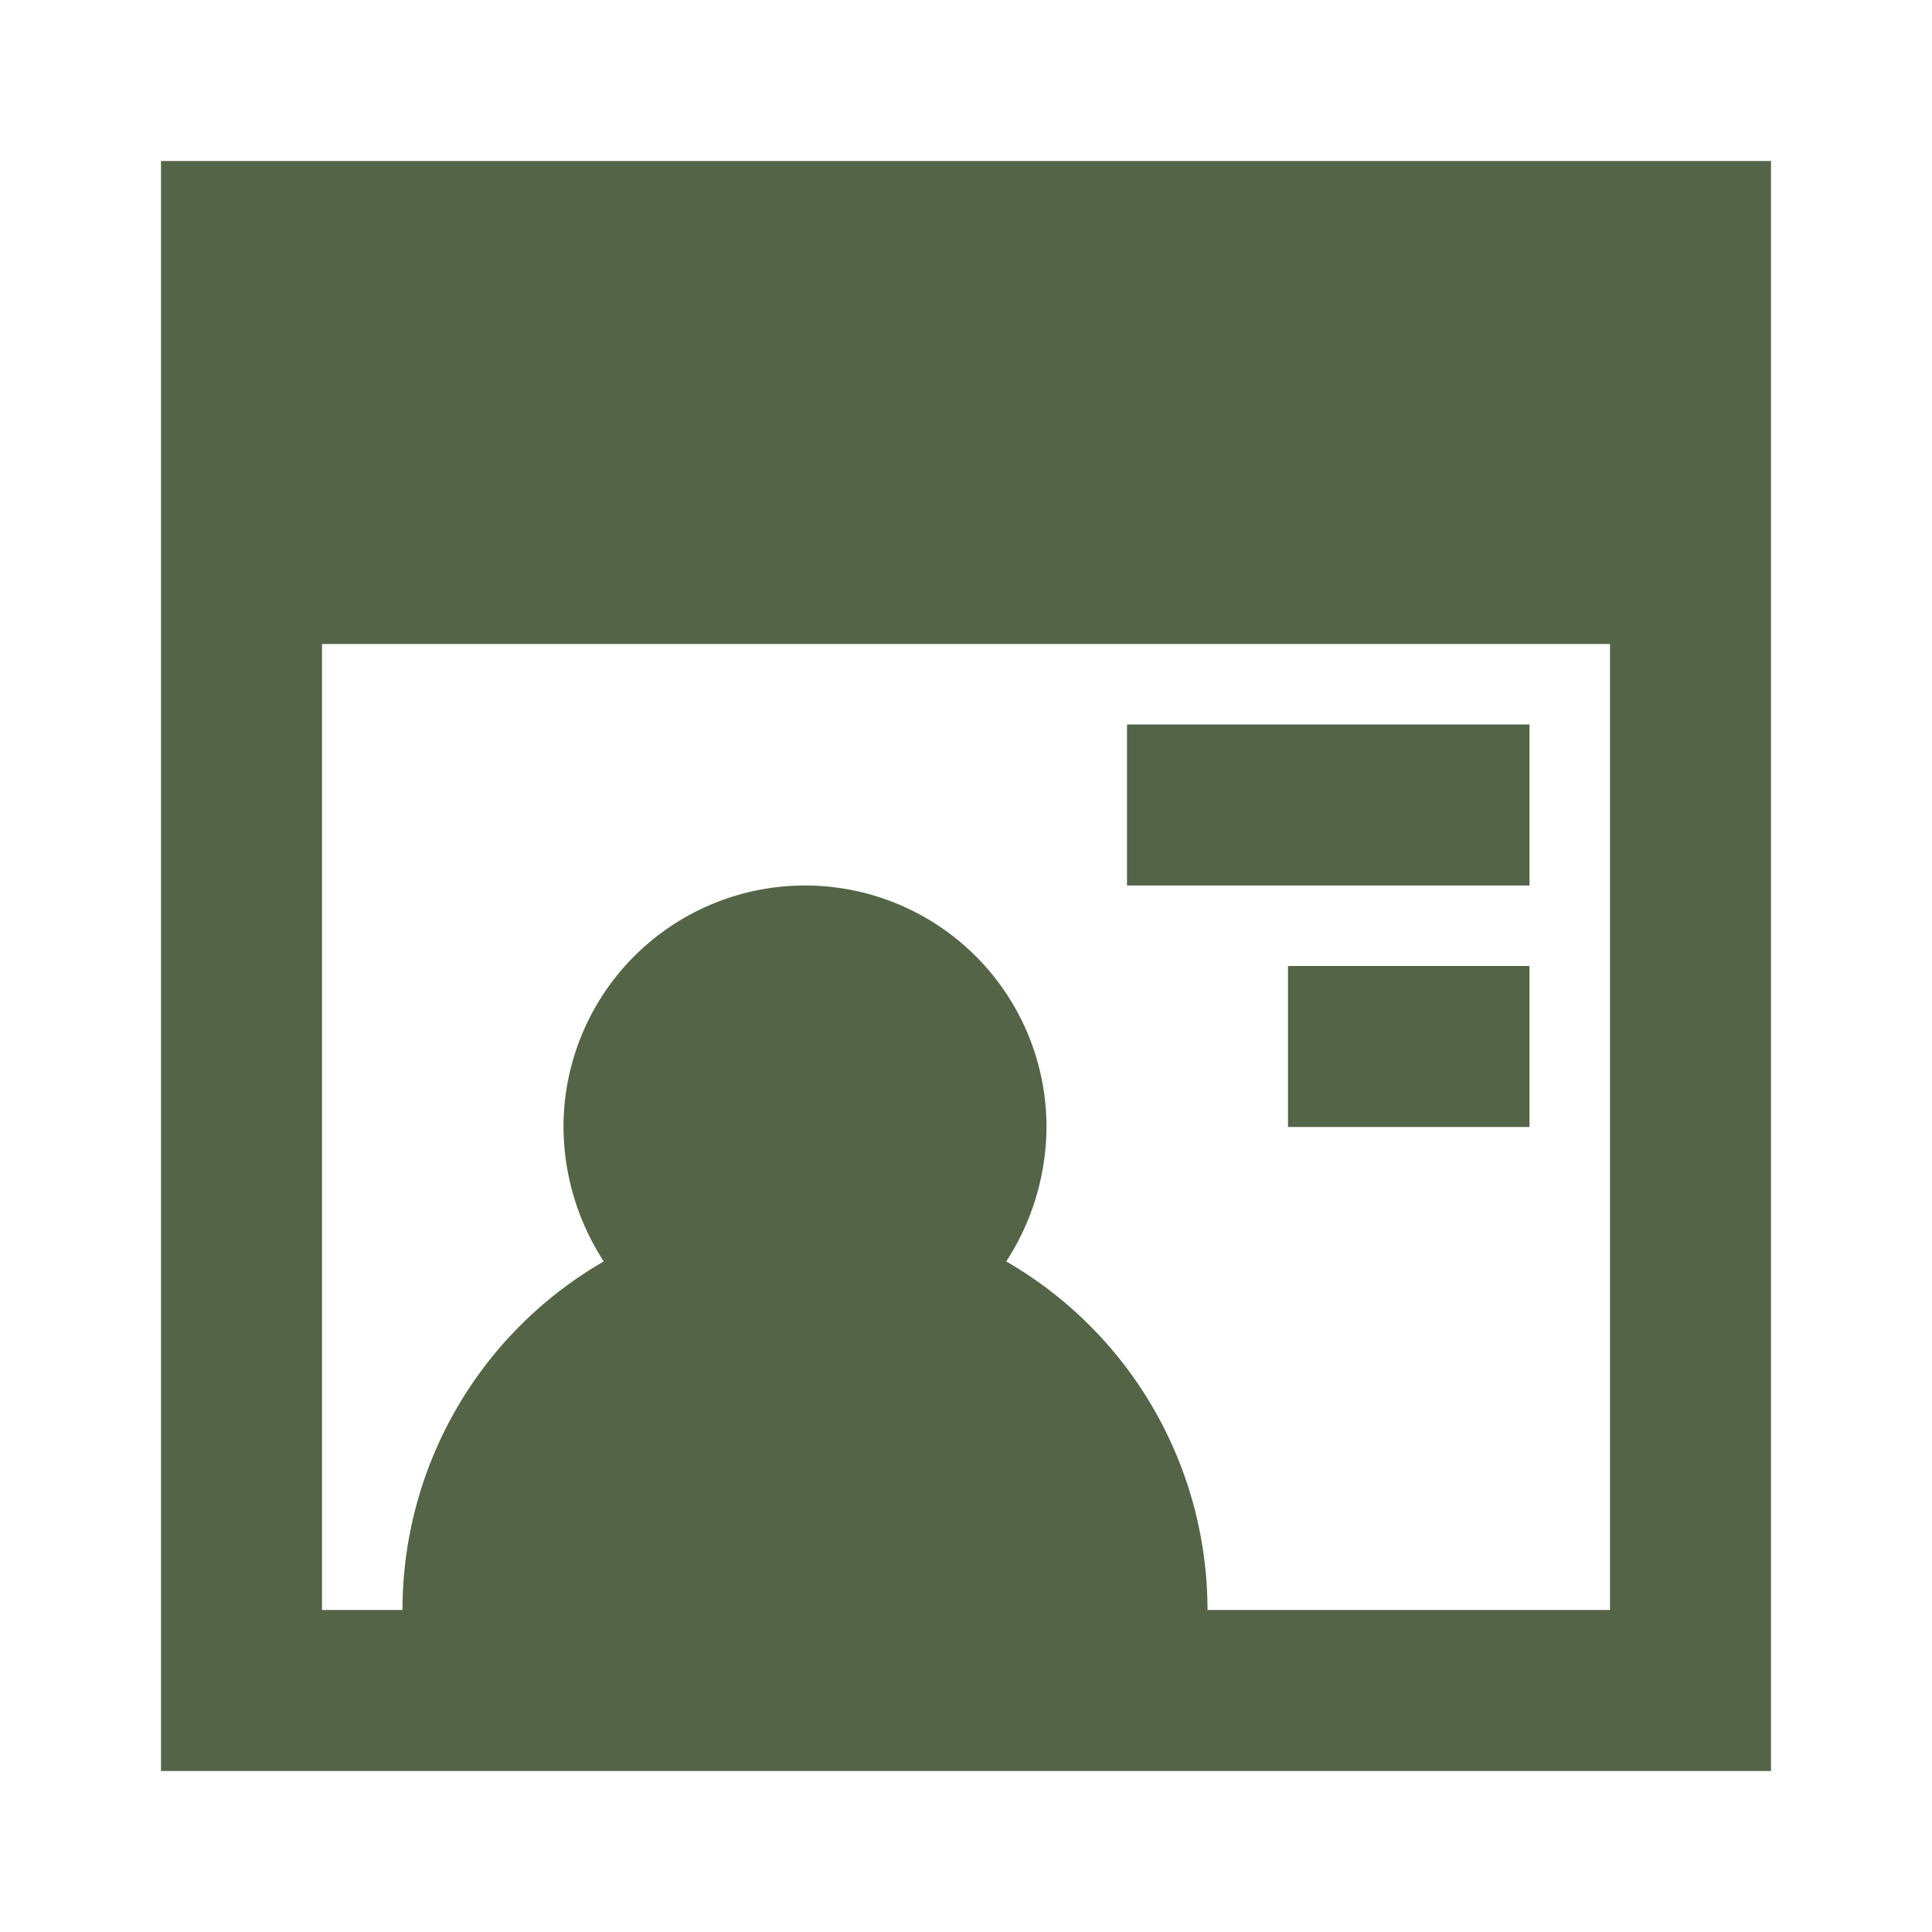
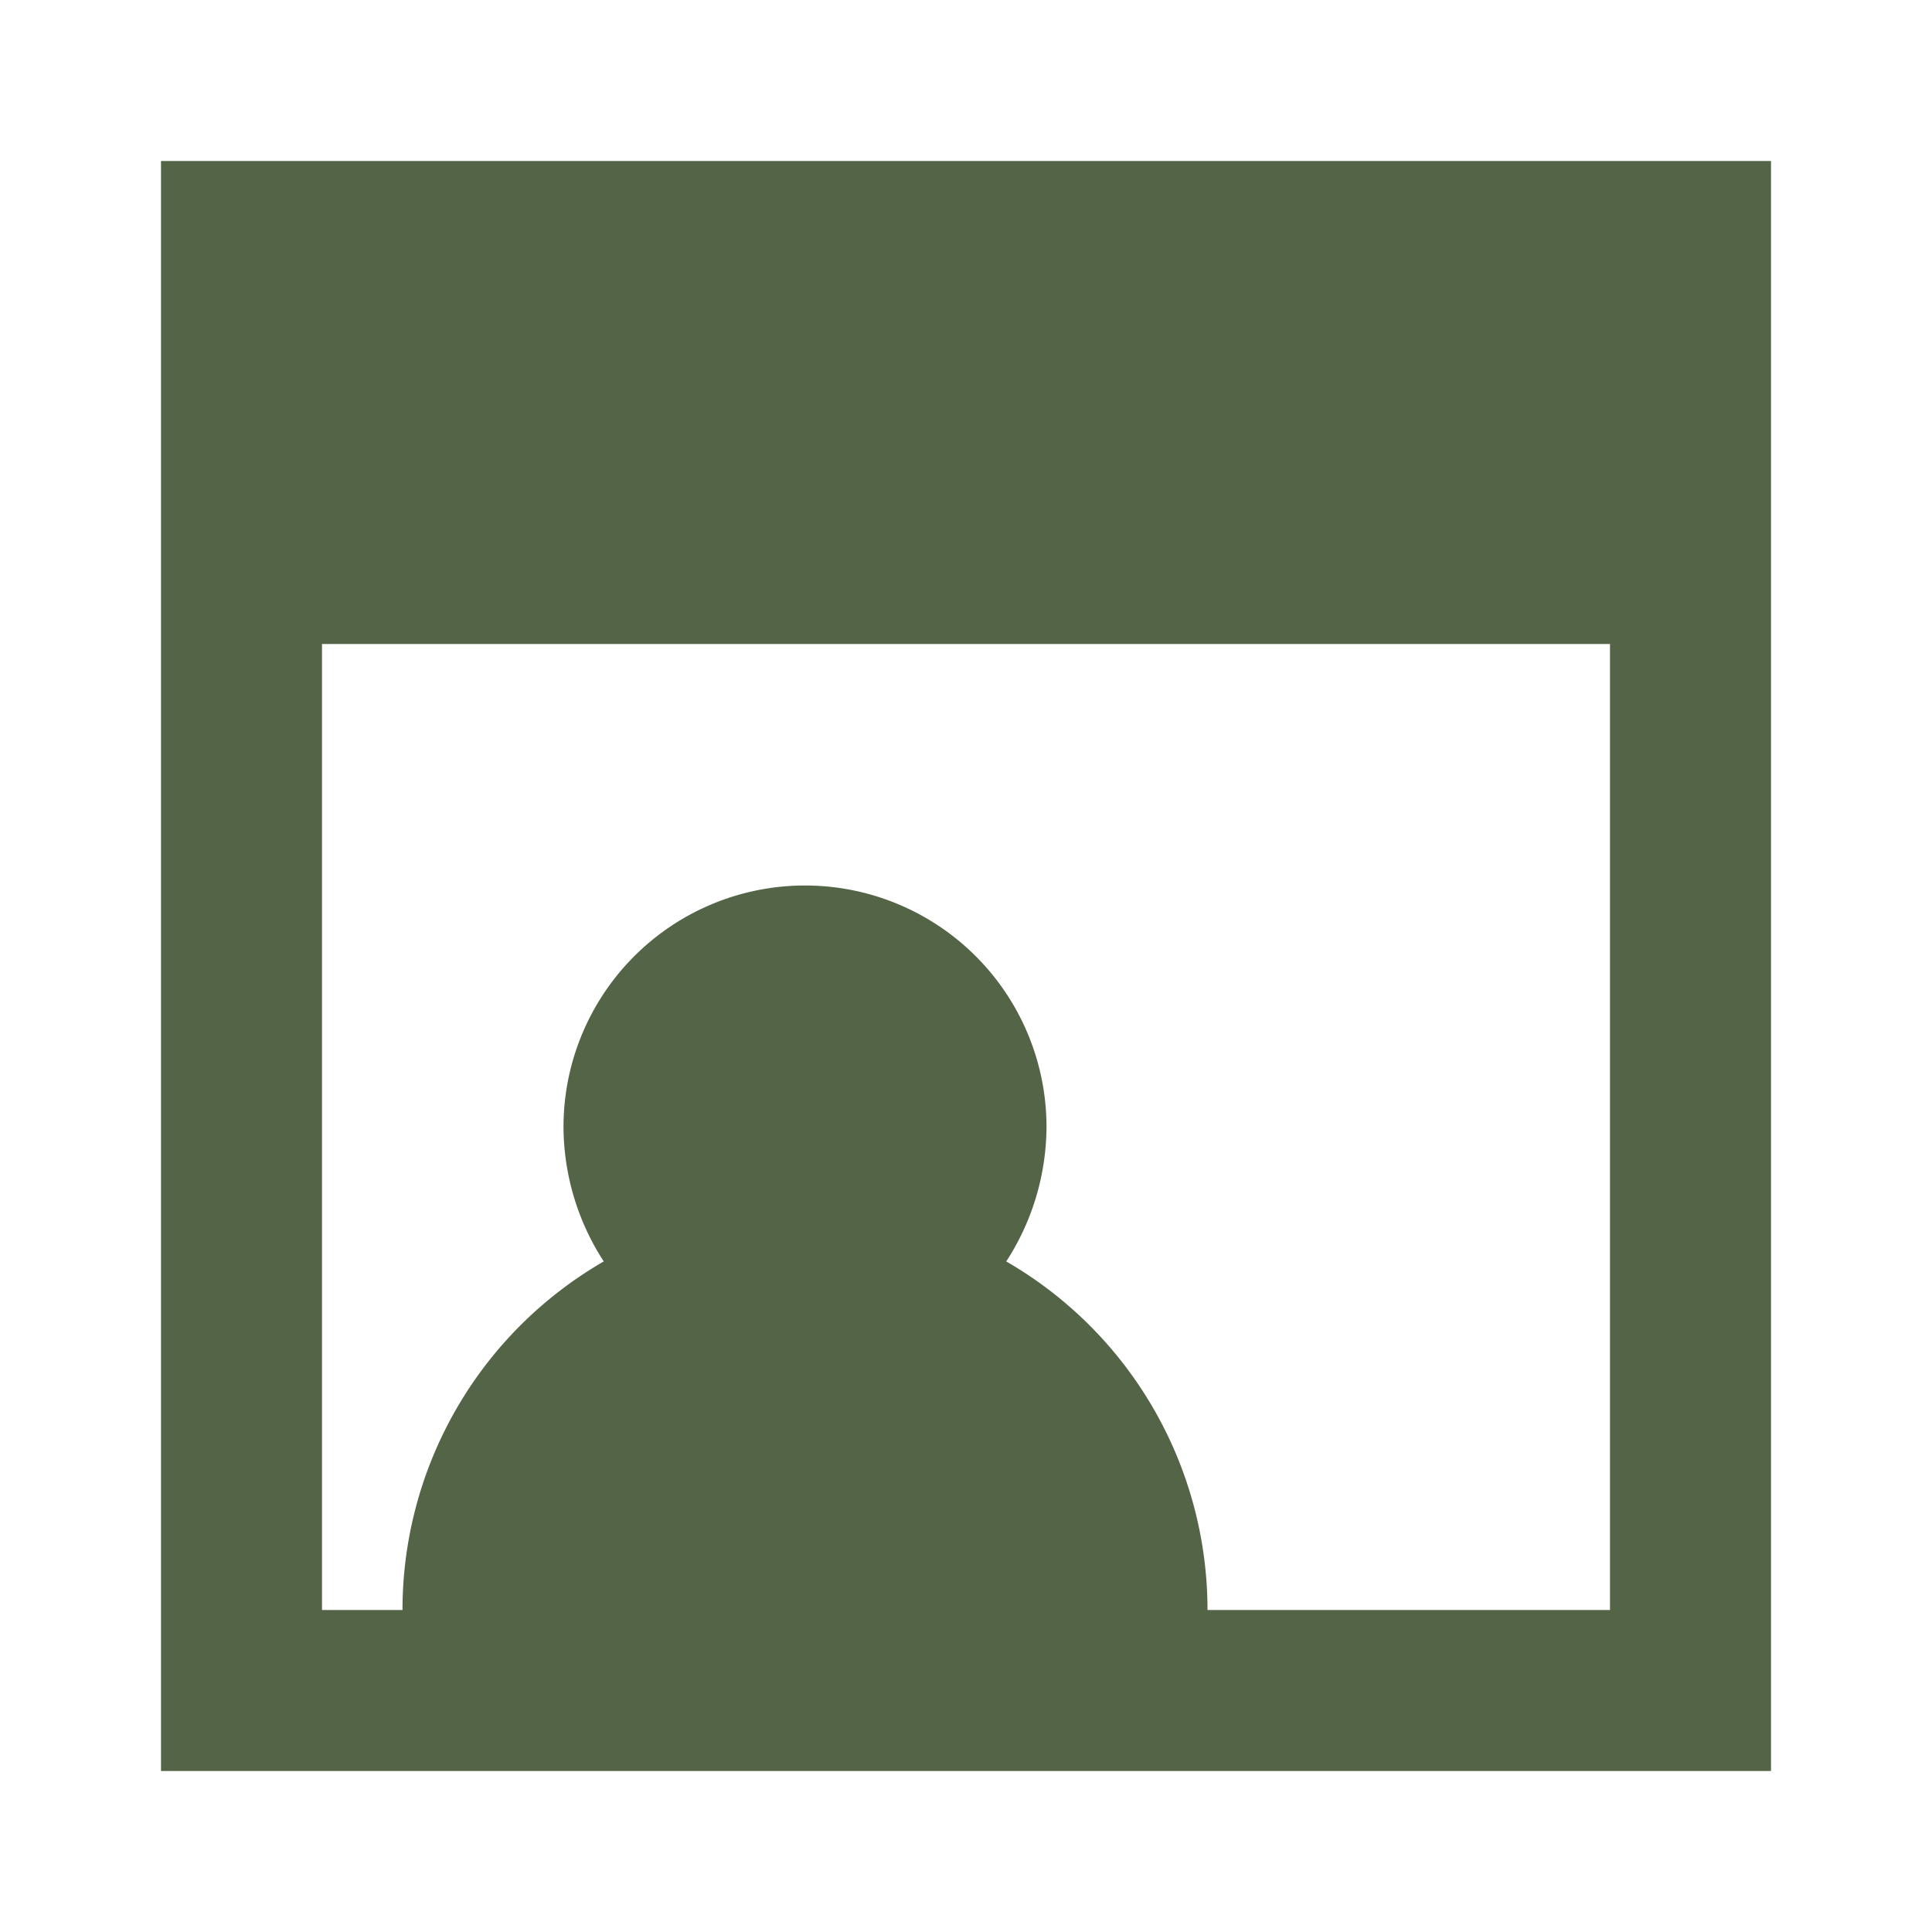
<svg xmlns="http://www.w3.org/2000/svg" viewBox="0 0 24 24">
  <title />
  <g data-name="Layer 2" id="Layer_2">
    <path d="M2,22H22V2H2ZM4,8H20V20H15a5,5,0,0,0-2.5-4.33A3.09,3.09,0,0,0,13,14a3,3,0,0,0-6,0,3.09,3.09,0,0,0,.5,1.67A5,5,0,0,0,5,20H4Z" fill="#546447" opacity="1" original-fill="#000000" />
-     <rect height="2" width="5" x="14" y="9" fill="#546447" opacity="1" original-fill="#000000" />
-     <rect height="2" width="3" x="16" y="12" fill="#546447" opacity="1" original-fill="#000000" />
  </g>
</svg>